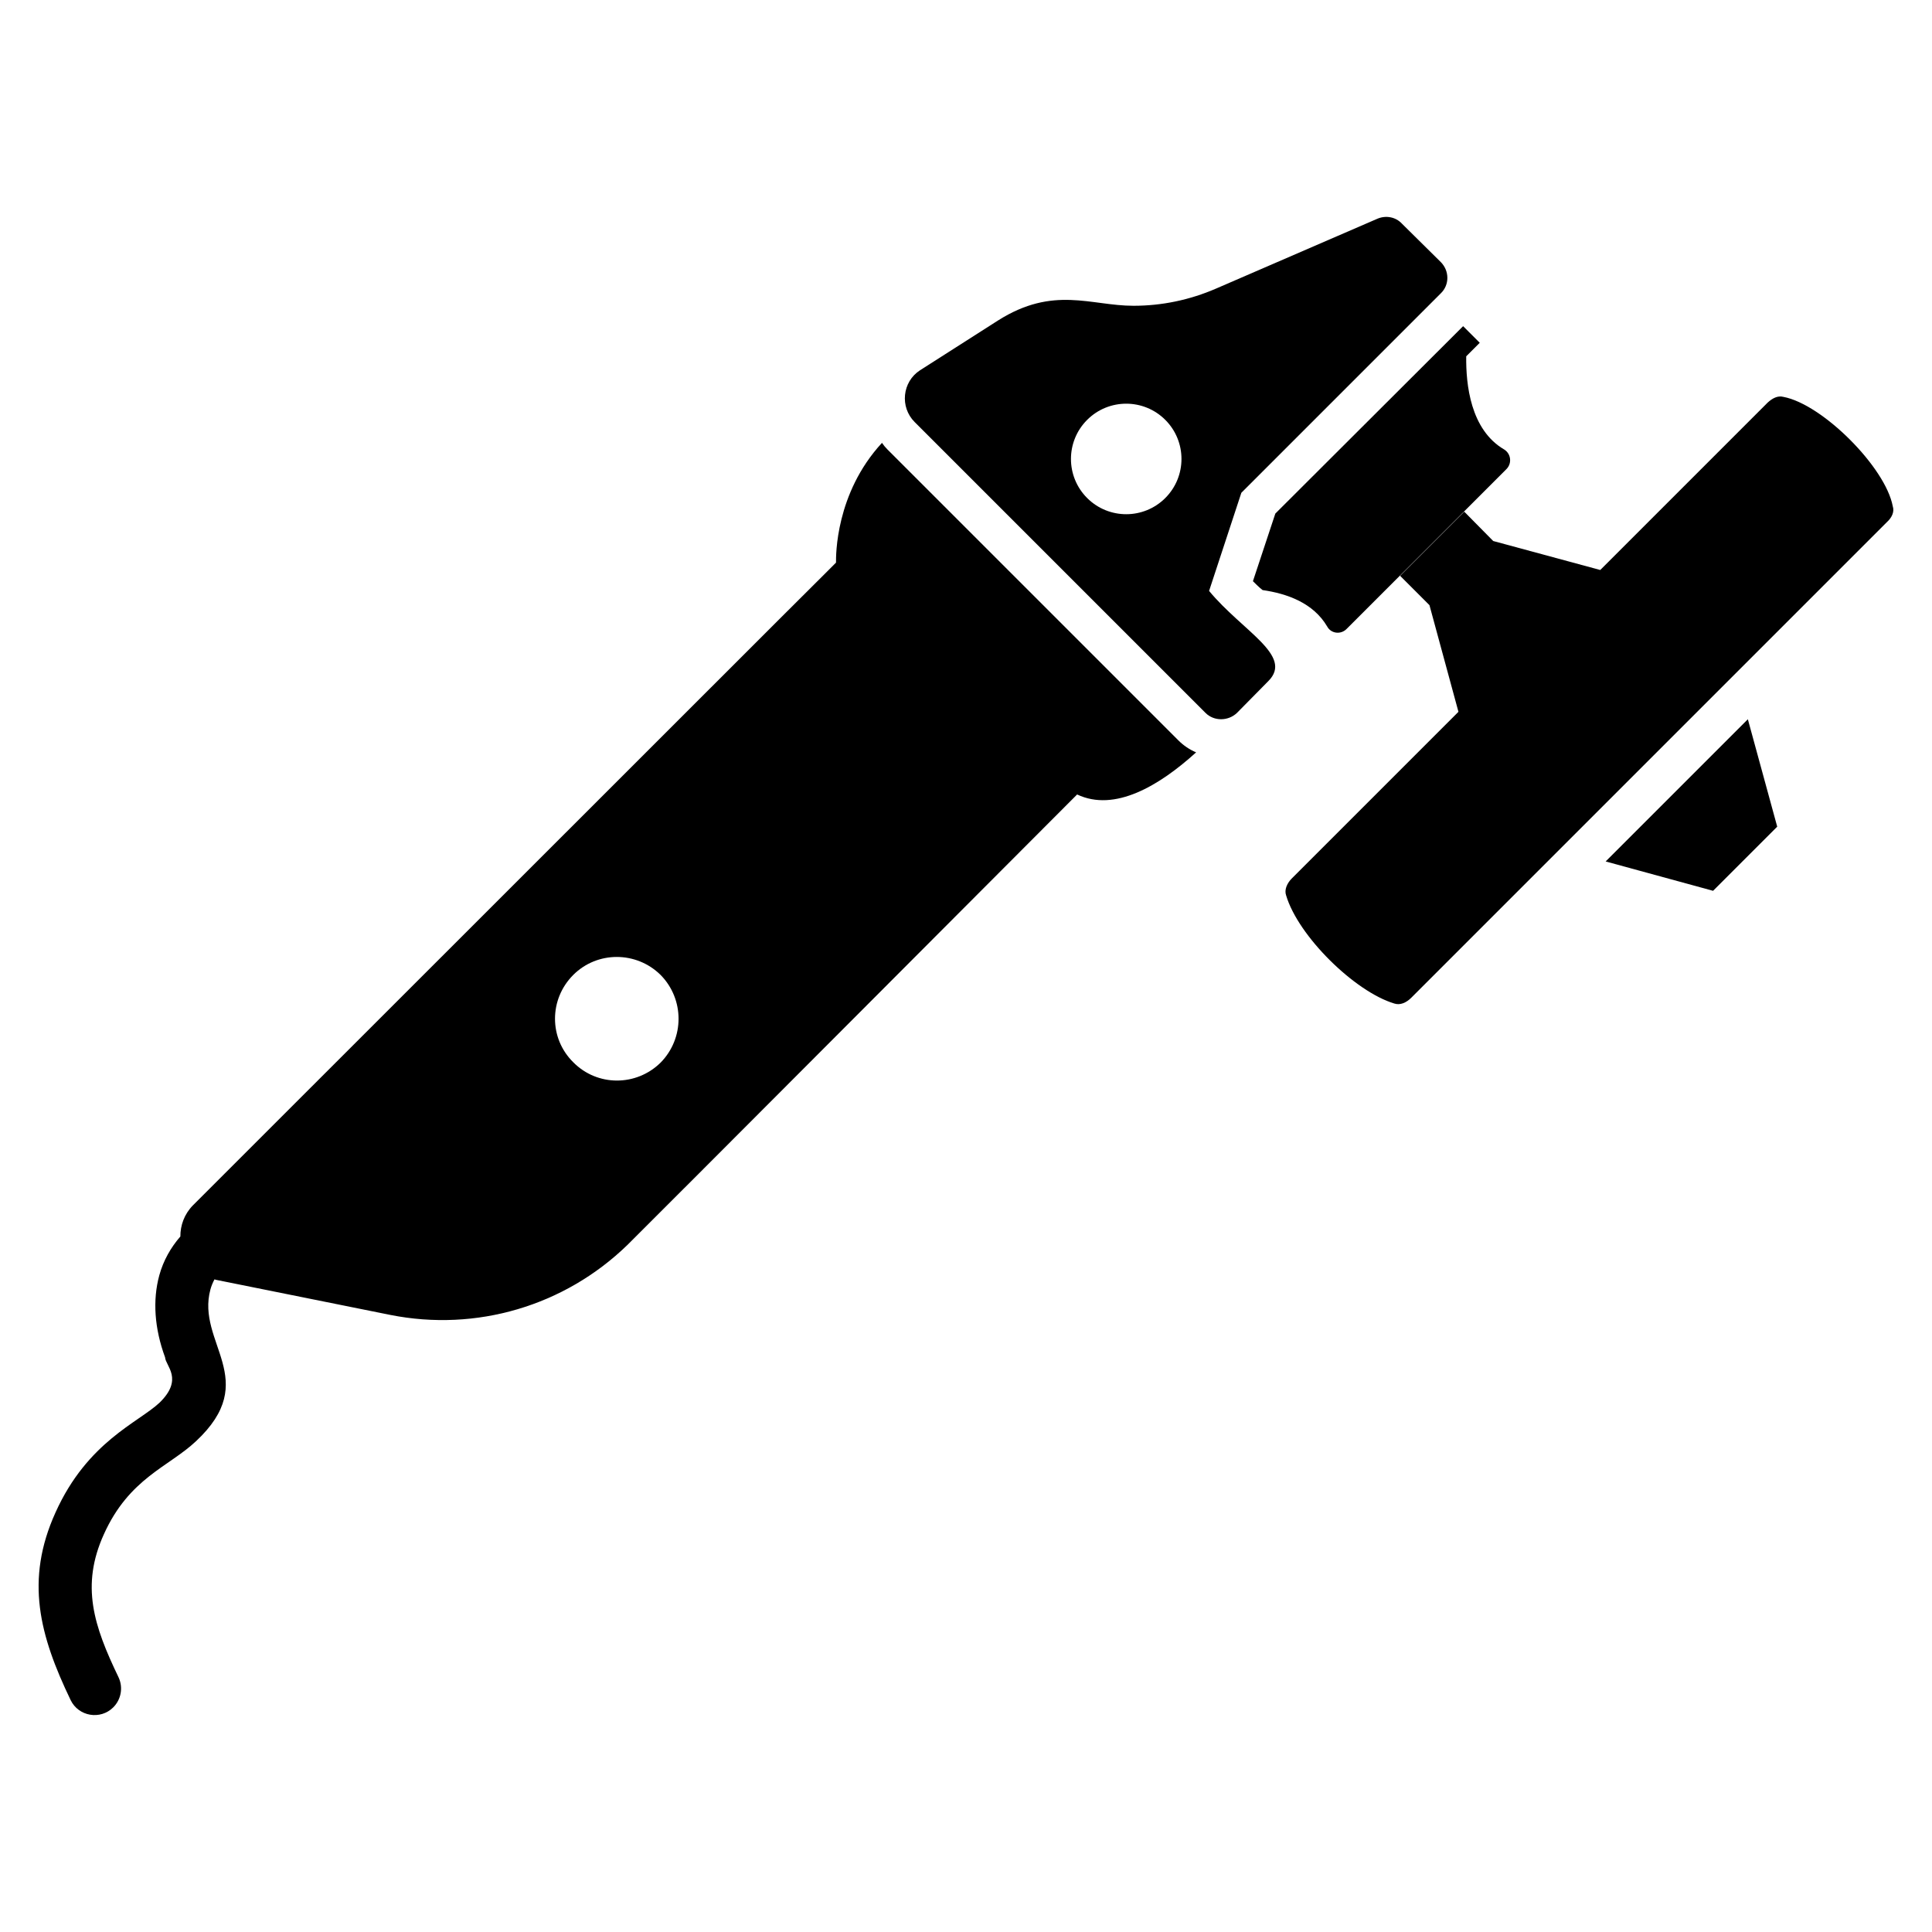
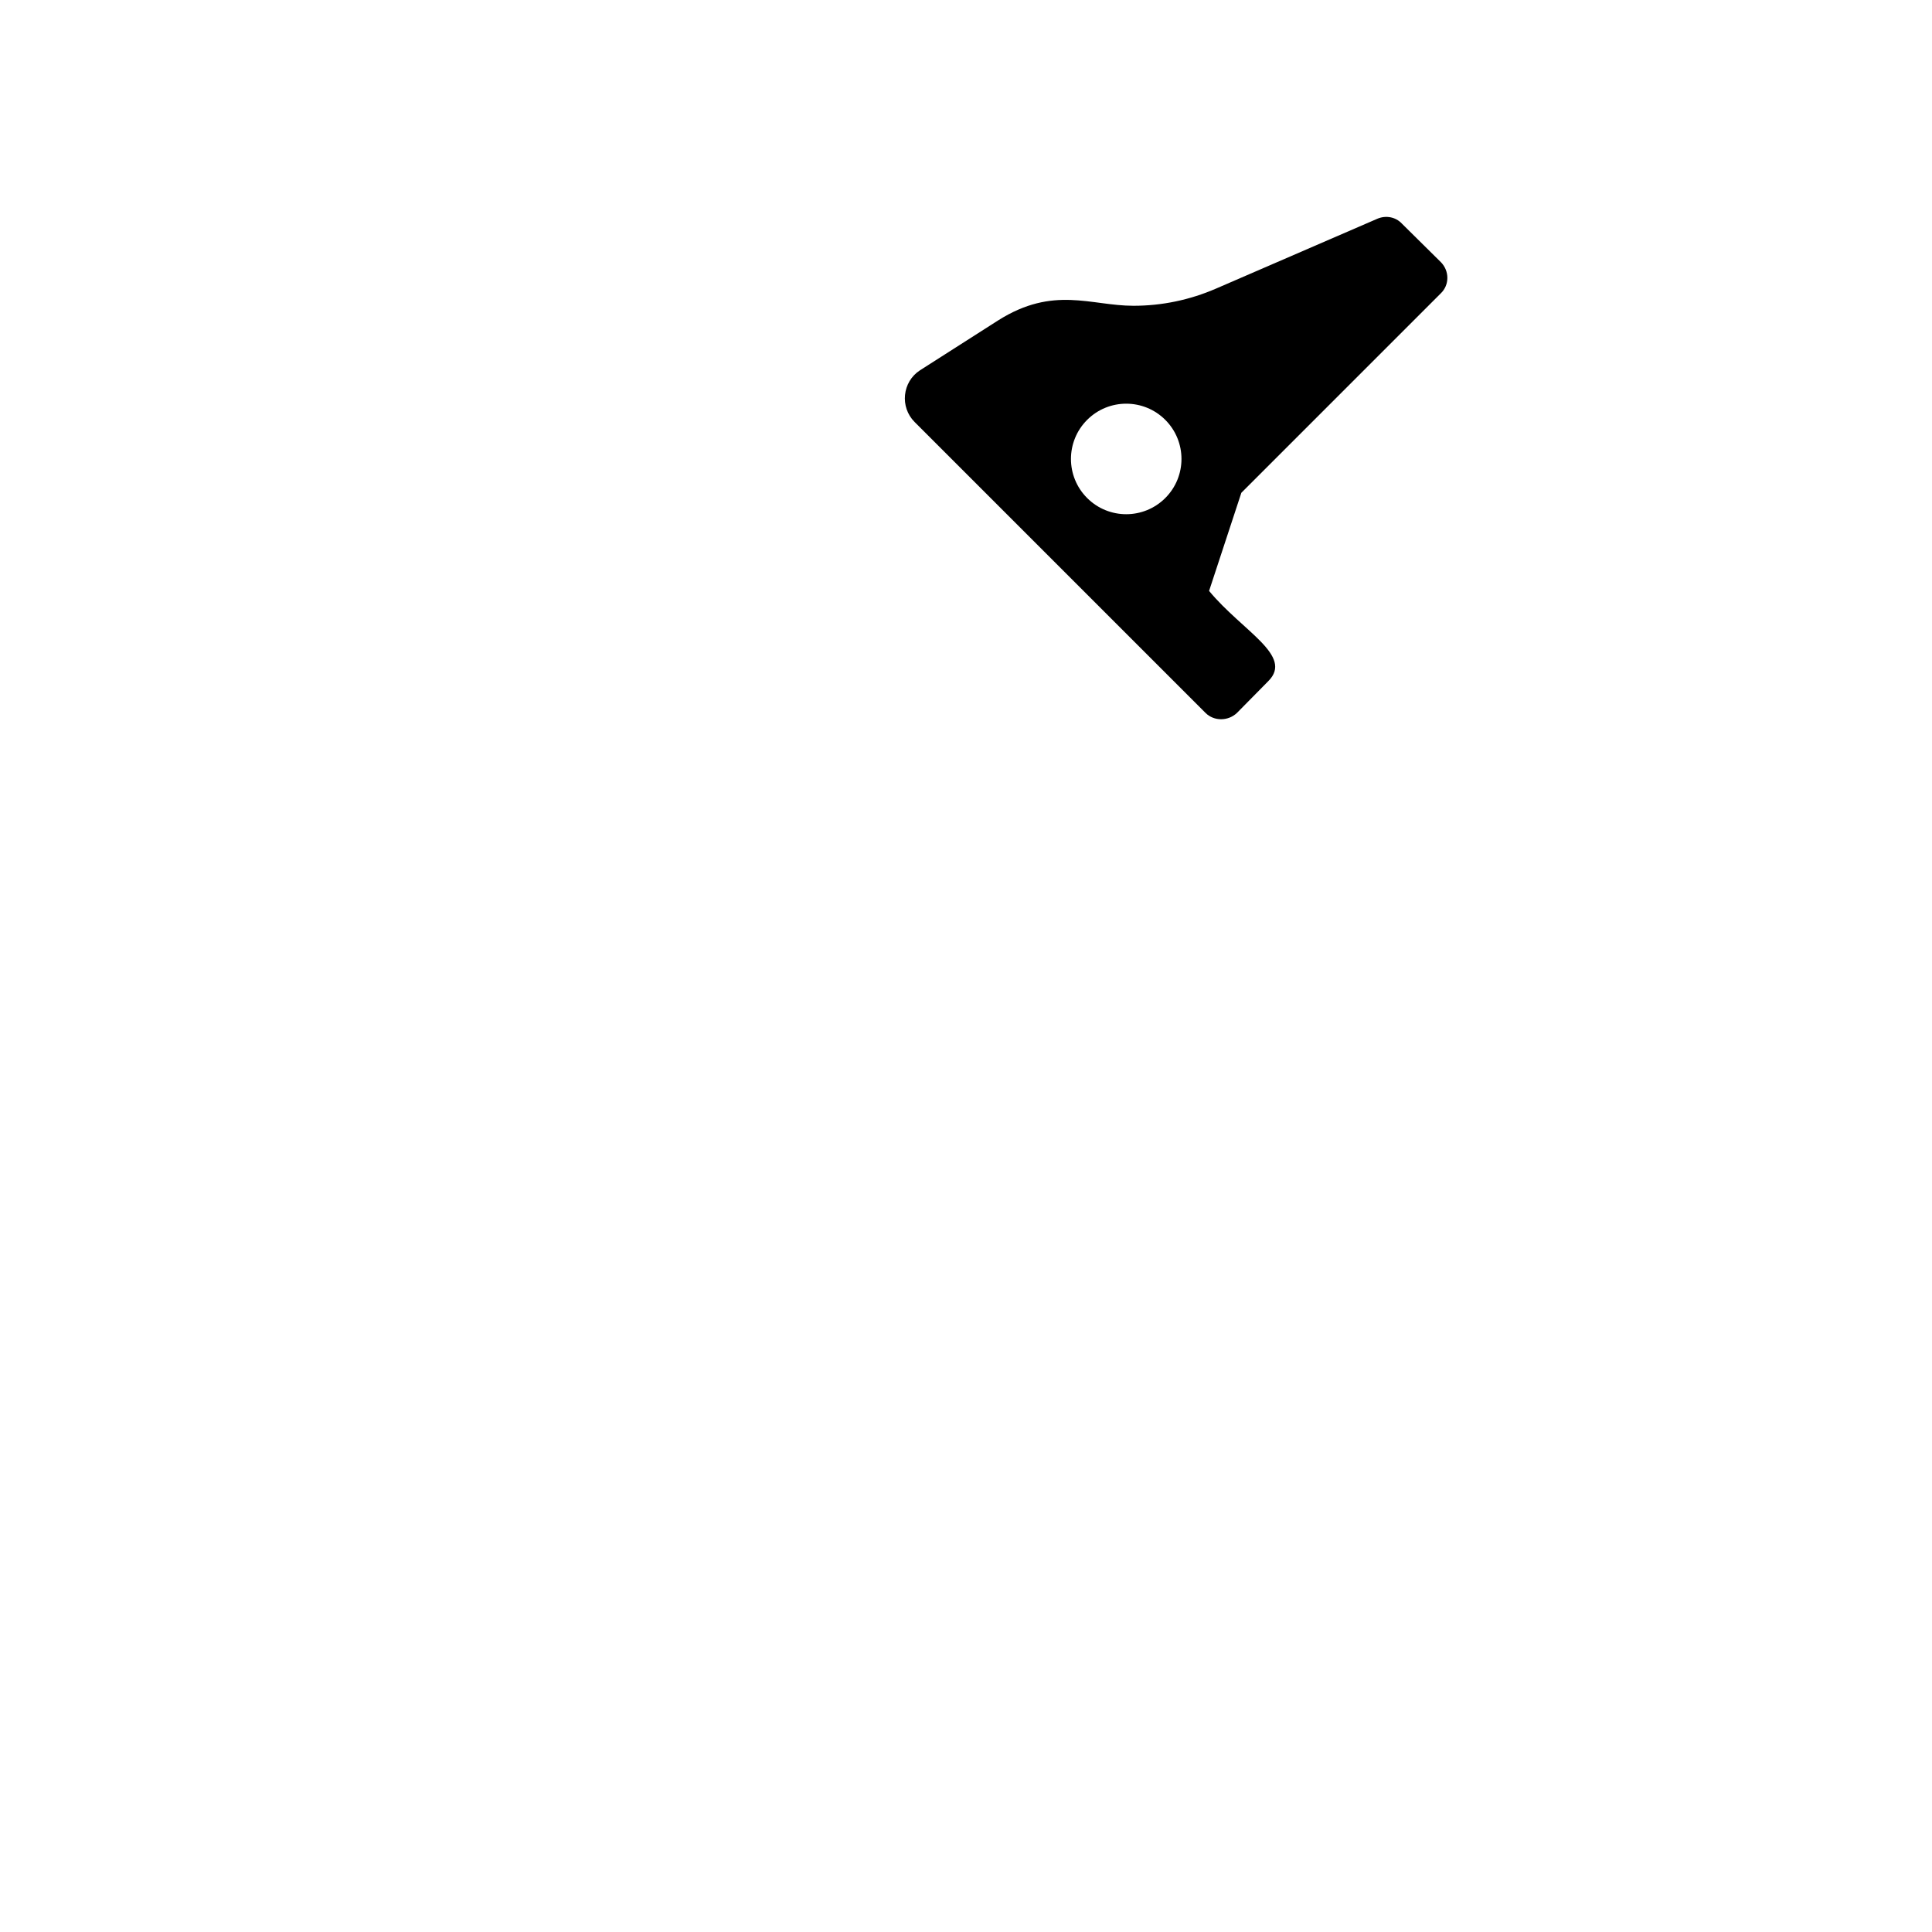
<svg xmlns="http://www.w3.org/2000/svg" width="1200pt" height="1200pt" version="1.1" viewBox="0 0 1200 1200">
-   <path d="m778.22 360.99c1.922 1.922 3.836 3.84 6 5.519 15.121 2.16 31.441 7.922 40.078 22.559 2.402 4.559 8.641 5.281 12.238 1.441l99.121-99.121c3.598-3.602 2.879-9.602-1.441-12.238-20.879-12.238-23.762-40.32-23.52-57.84l8.398-8.398c-2.398-2.398-12.727-12.719-10.324-10.32l-116.64 116.4c-0.836 2.523-10.434 31.5-13.914 42z" />
-   <path d="m551.18 279.14c-1.199-1.199-2.402-2.641-3.363-4.078-29.039 31.441-28.559 70.32-28.559 74.16v0.238l-0.961 0.961-2.156 2.16c-0.48 0.48-0.961 0.961-1.199 1.199-0.238 0.238-0.48 0.48-0.719 0.719-0.238 0.238-0.48 0.48-0.48 0.48-0.48 0.48-0.961 0.961-0.961 0.961-21.359 21.121-105.84 105.84-392.88 392.64-5.492 5.574-7.894 12.559-7.875 19.422-5.906 6.781-10.566 14.922-13.086 24.125-4.227 15.453-3.004 33.059 3.594 50.961 0.312 5.336 11.668 13.453-3.441 28.148-13.133 12.328-44.77 24.168-64.582 68.109-19.117 42.133-9.93 76.469 9.355 116.6 4.922 10.219 18.504 12.5 26.5 4.504 4.816-4.816 6.305-12.312 3.195-18.801-15.273-31.746-23.555-56.719-9.035-88.707 15.715-34.871 40.27-41.863 57.129-57.699 41.043-38.27-0.035-61.105 9.055-94.398 0.605-2.188 1.473-4.277 2.527-6.219 0.293 0.066 0.52 0.223 0.82 0.277l108.48 21.84c53.281 10.559 108-5.519 147.12-43.441 2.637-2.398 276.48-276.96 279.36-279.84 23.281 11.039 50.883-5.281 73.922-26.16-4.078-1.68-7.922-4.32-11.039-7.441zm-140.88 380.88c-15.117 14.879-39.359 14.879-54.238-0.238-15.117-14.879-15.117-39.121 0-54.238 14.883-14.883 39.121-14.883 54.238 0 14.883 15.117 14.883 39.355 0 54.477z" />
-   <path d="m1107.7 246.51c-3.598-0.961-6.961 0.961-9.836 3.602l-103.92 103.92-66.48-18-18-18.238-39.836 39.84 18.238 18.238 18 66.238-103.44 103.44c-3.121 3.117-4.801 7.199-3.602 10.559 7.438 25.199 42.48 59.762 67.199 67.199 3.602 1.199 7.441-0.48 10.562-3.602l295.44-295.44c2.883-2.641 4.801-6.238 3.602-9.84-4.562-24.238-43.68-63.359-67.922-67.918z" />
-   <path d="m997.3 535.06 66.719 18.238 39.844-39.84-18.238-66.719z" />
  <path d="m750.98 367.04 20.043-60.961 123.84-123.84c5.492-5.219 5.492-14.004 0-19.496l-24.168-23.891c-3.84-4.117-9.879-5.215-15.102-3.023l-100.22 43.387c-16.473 7.141-33.773 10.707-51.348 10.707-26.496 0-49.621-12.645-84.023 9.062l-48.602 31.027c-10.98 7.141-12.629 22.789-3.297 32.125l180.68 180.68c5.215 5.215 14.004 5.215 19.496 0l19.496-19.77c15.852-15.836-16.047-30.934-36.789-56.012zm-27.199-57.711c-13.402 13.402-35.137 13.402-48.539 0-13.402-13.402-13.402-35.133 0.004-48.539 13.398-13.402 35.133-13.402 48.539-0.004 13.402 13.41 13.402 35.141-0.004 48.543z" />
</svg>